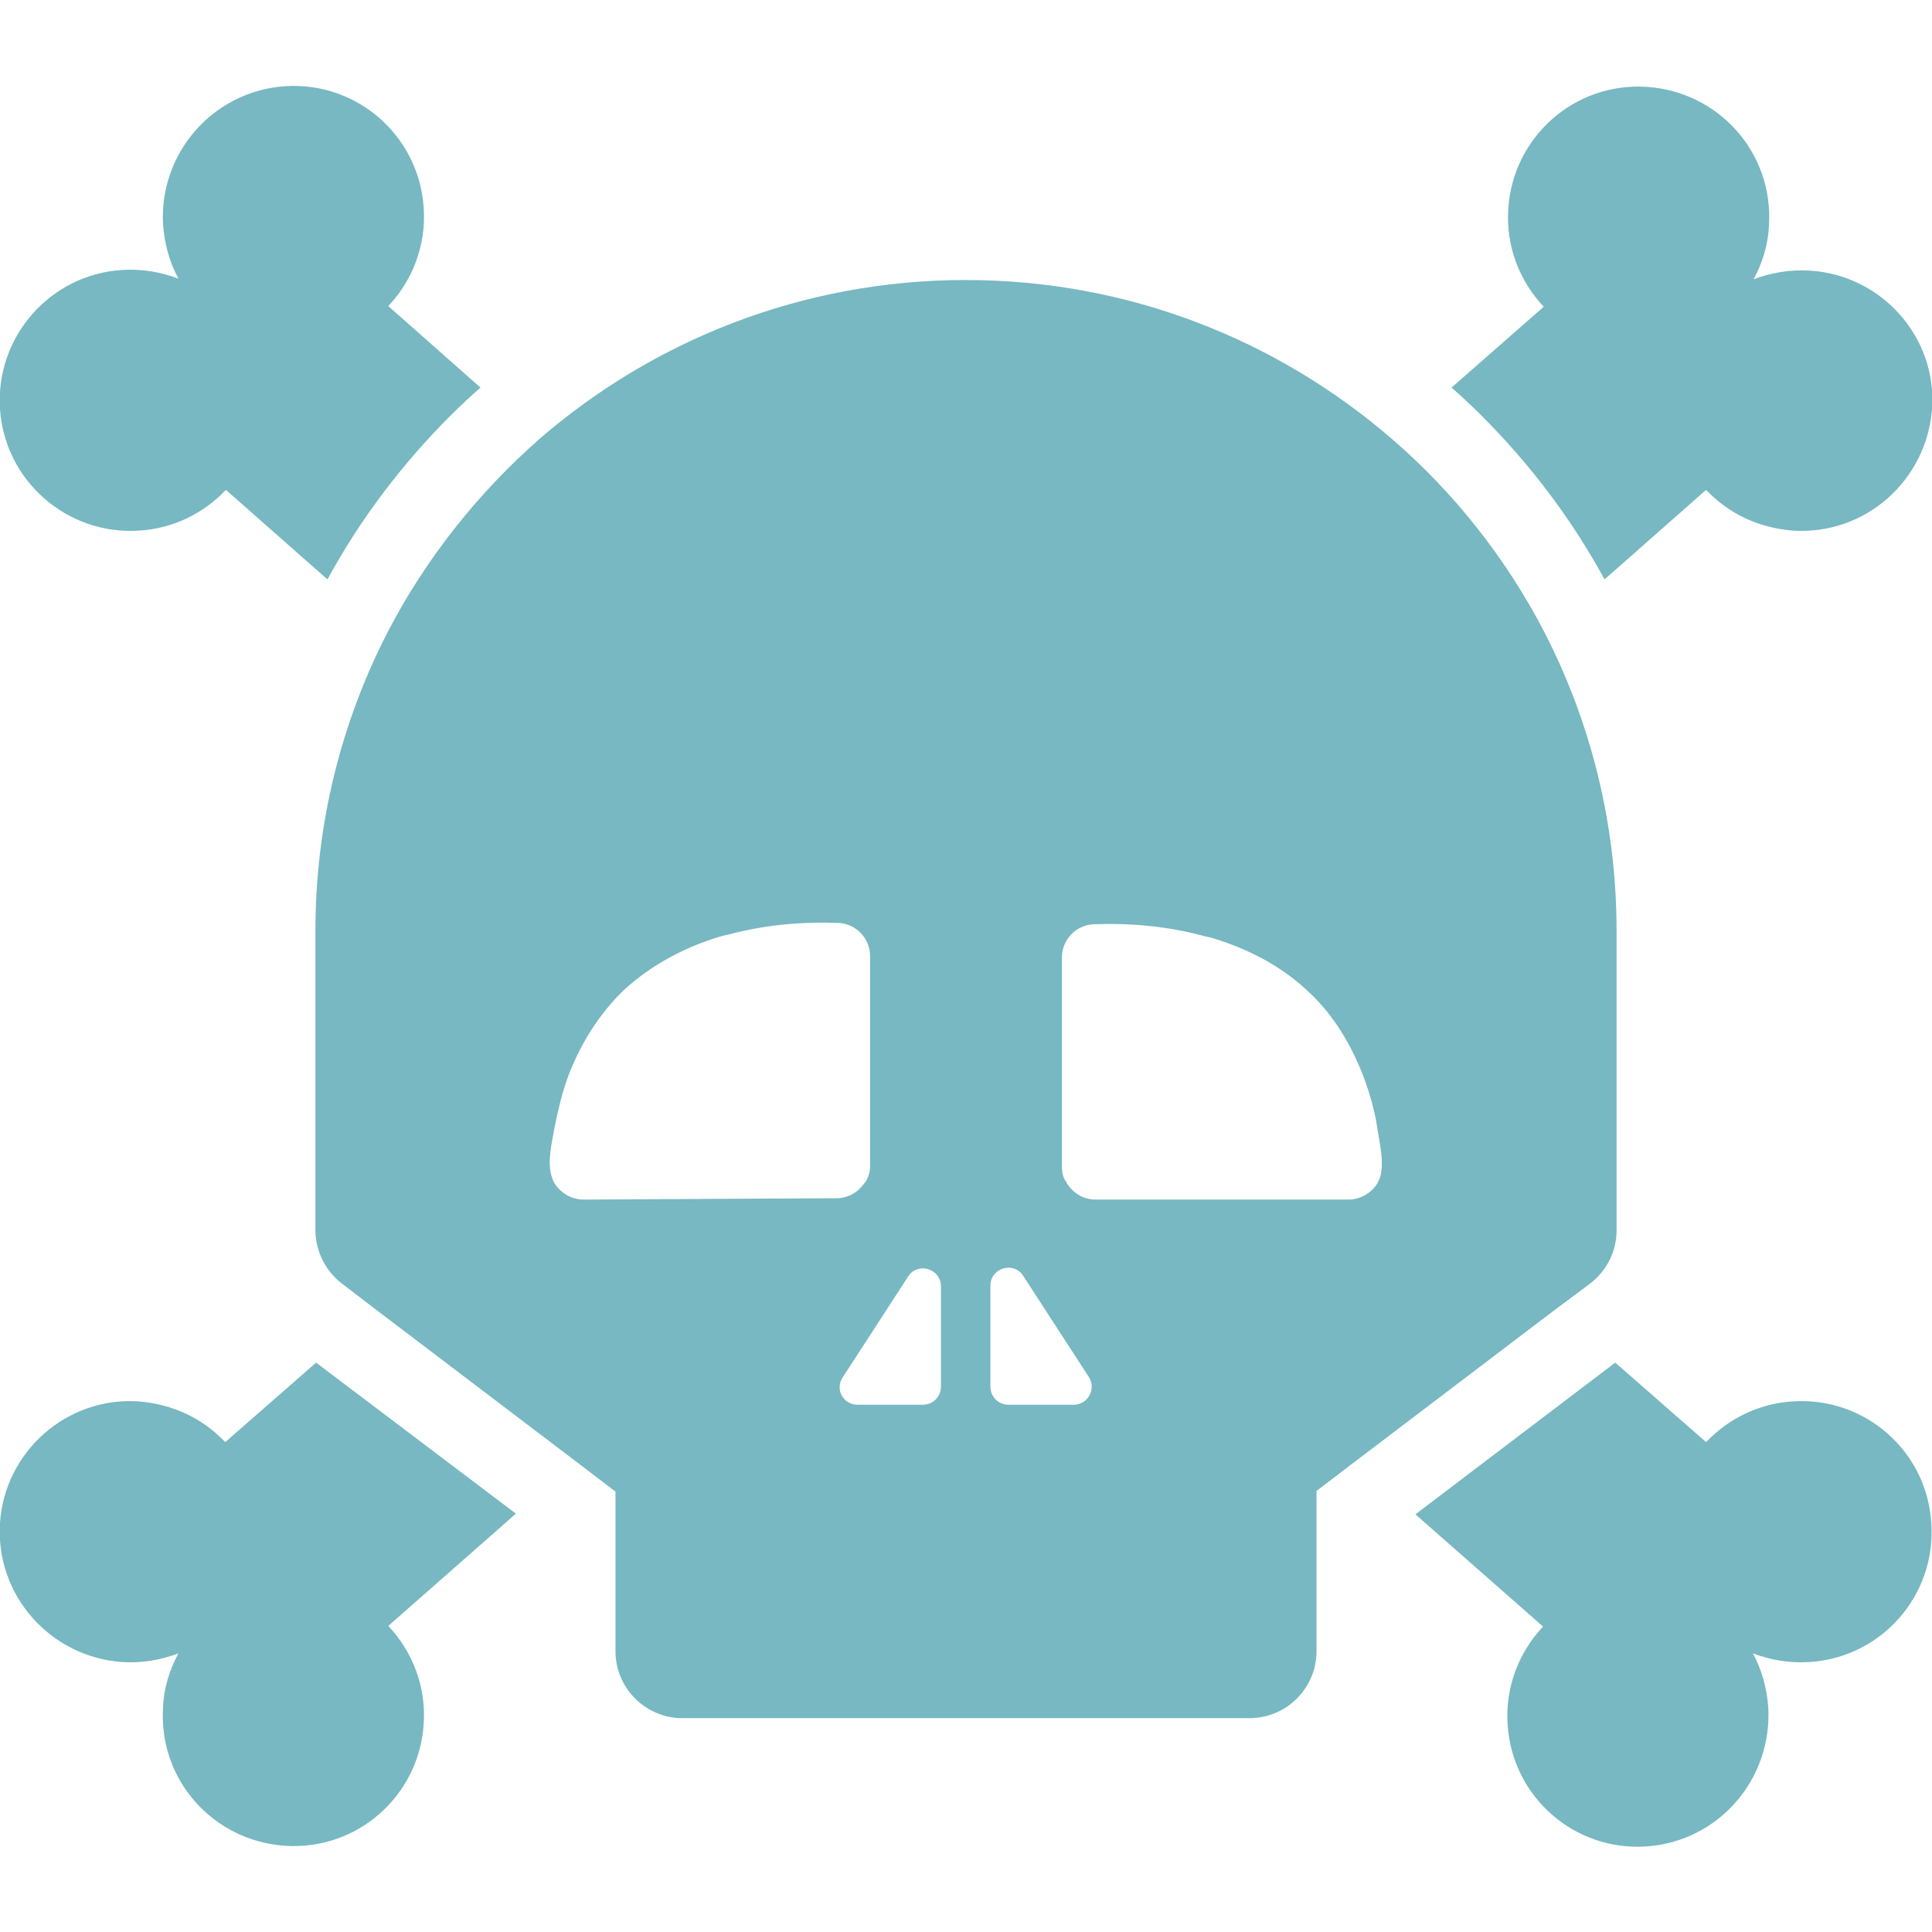
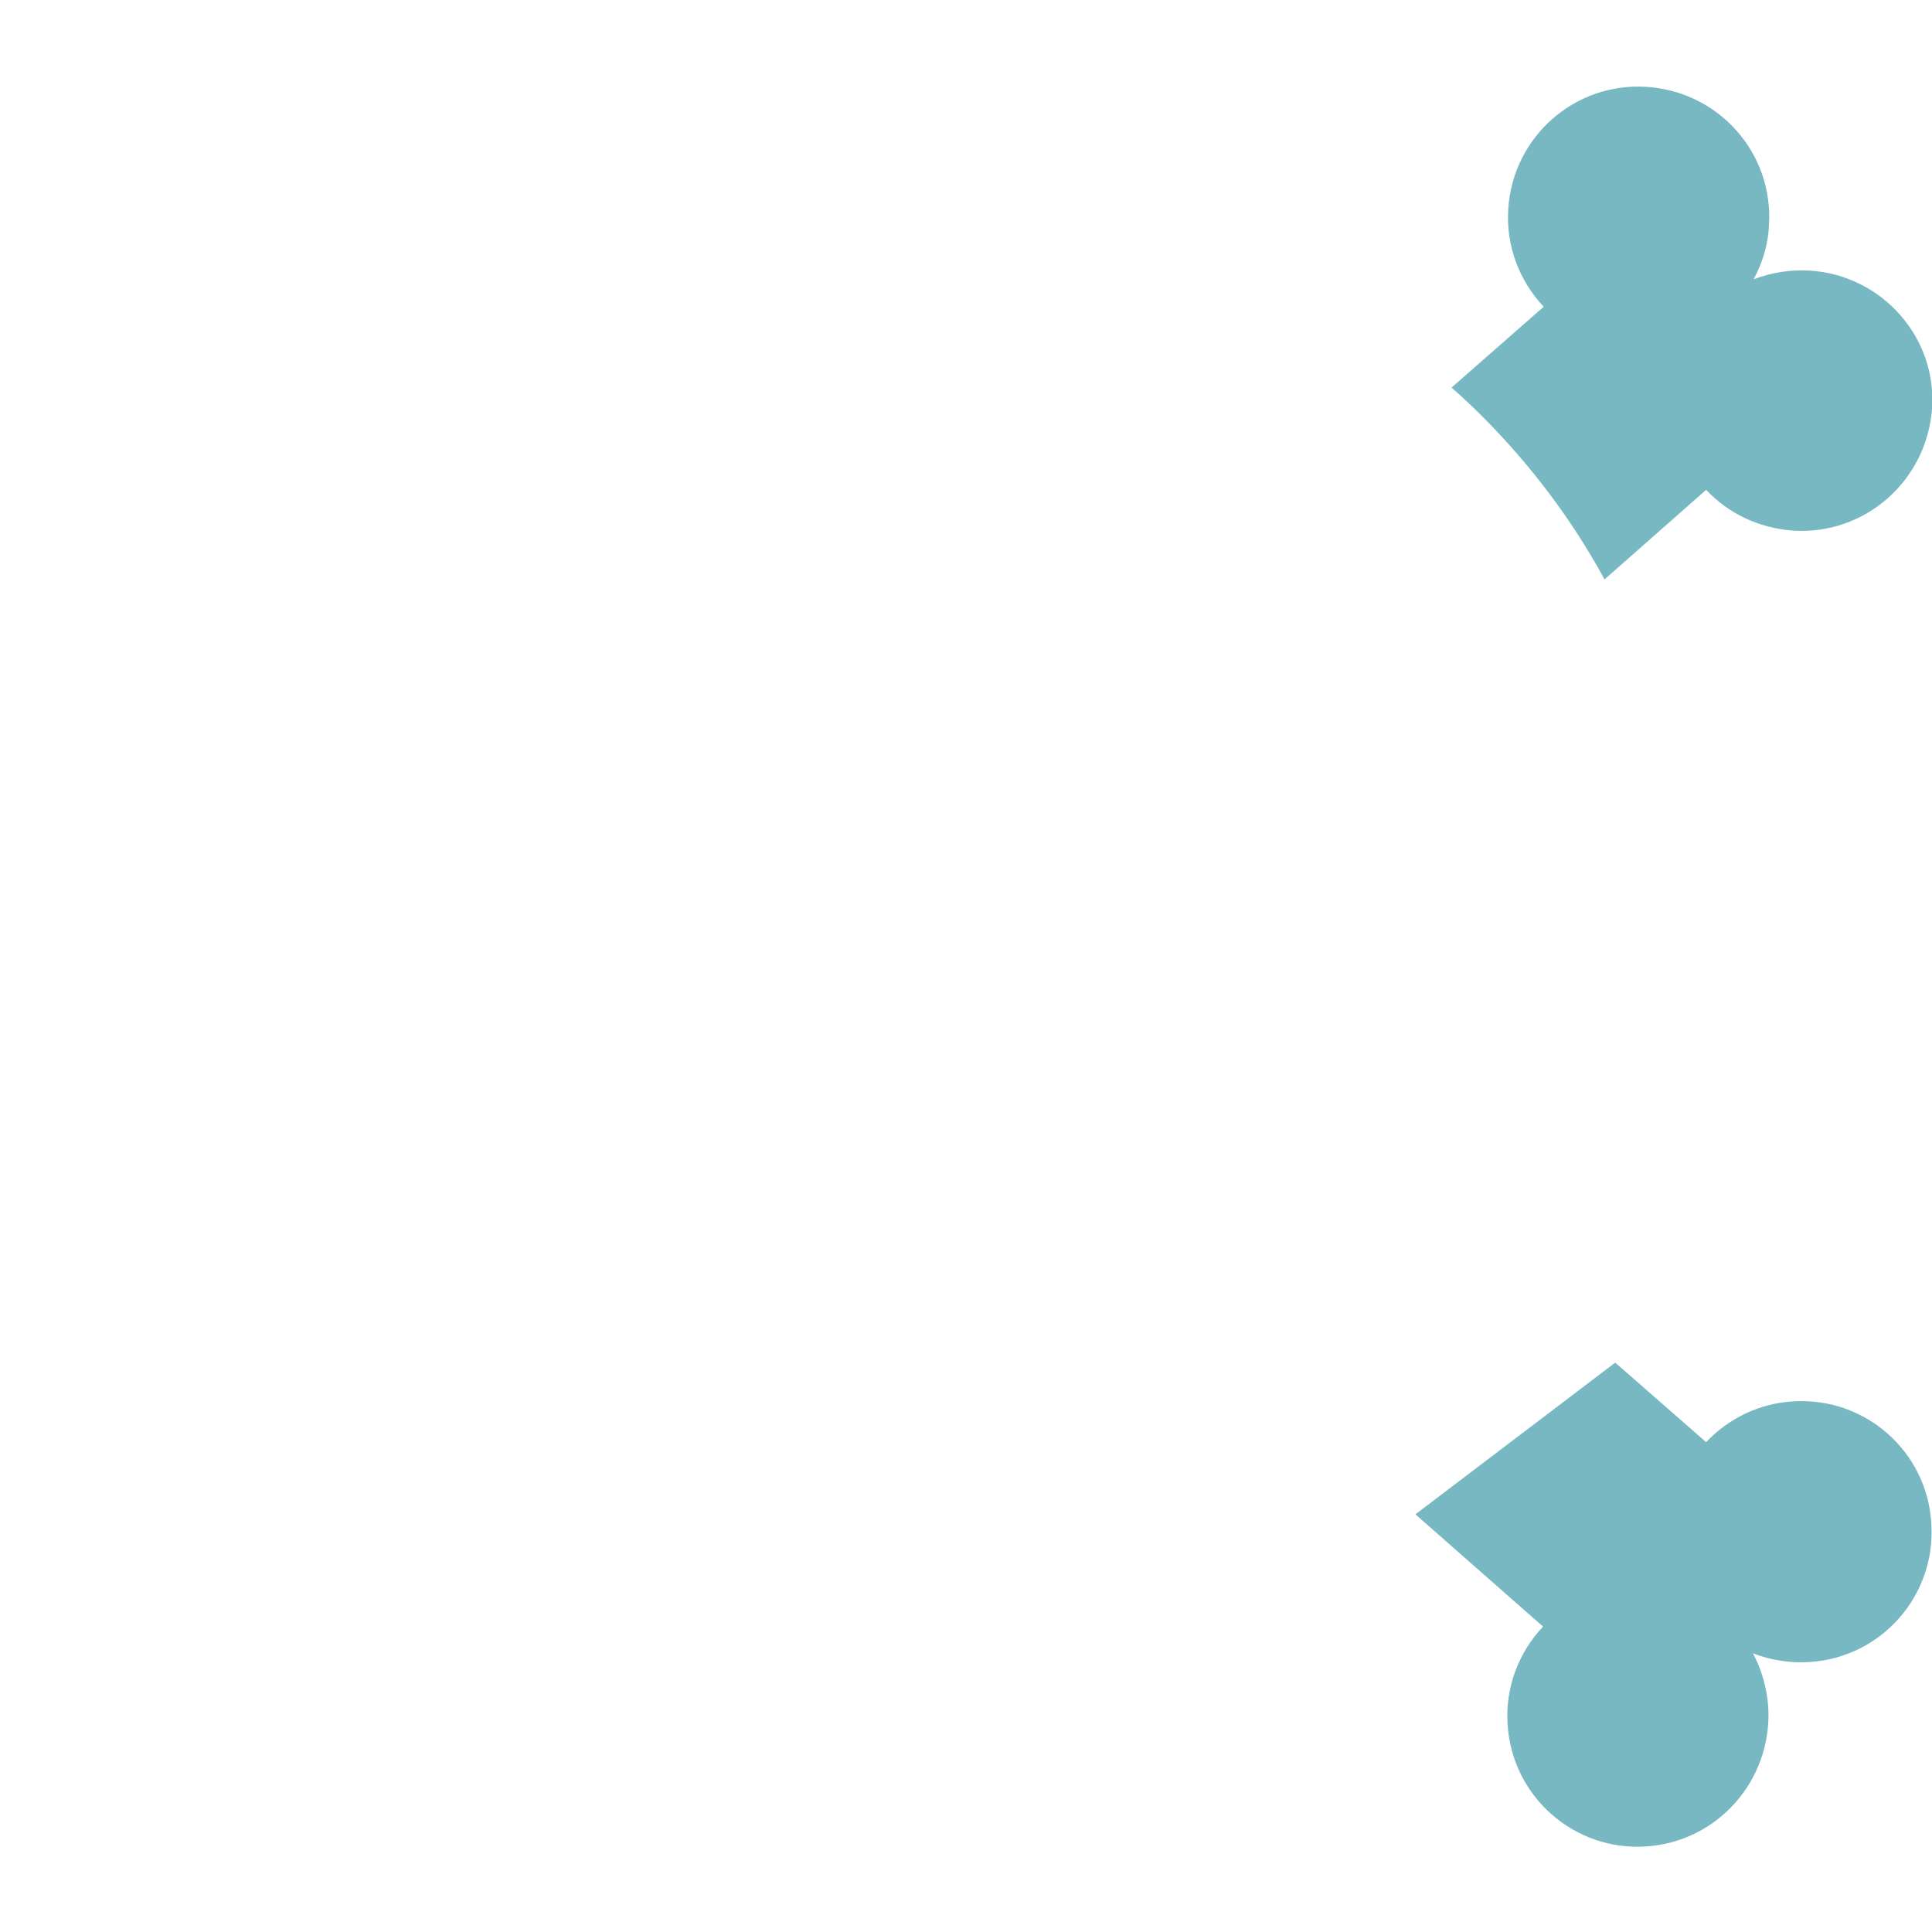
<svg xmlns="http://www.w3.org/2000/svg" version="1.1" id="Capa_1" x="0px" y="0px" viewBox="0 0 289.1 289.1" enable-background="new 0 0 289.1 289.1" xml:space="preserve">
  <g>
    <g>
      <path fill="#77B8C2" d="M268.3,209.7c-5.1,0.3-9.7,2.6-13,6.1l-13.6-11.9l-29.9,22.7l19.1,16.8c-3.6,3.8-5.7,9.1-5.3,14.7    c0.7,10.8,10,18.9,20.7,18.2c10.8-0.7,18.9-10,18.3-20.8c-0.2-2.9-1-5.7-2.3-8.1c2.6,1,5.5,1.5,8.5,1.3    c10.8-0.7,18.9-10,18.2-20.7C288.4,217.2,279.1,209,268.3,209.7z" />
      <path fill="#77B8C2" d="M221.7,62.2c7.3,7.3,13.5,15.5,18.4,24.5l15.2-13.4c3.3,3.5,7.8,5.7,13,6.1c10.8,0.7,20-7.5,20.8-18.2    s-7.5-20-18.2-20.7c-3-0.2-5.9,0.3-8.5,1.3c1.3-2.4,2.2-5.2,2.3-8.1c0.7-10.8-7.5-20-18.3-20.7c-10.8-0.7-20,7.5-20.7,18.2    c-0.4,5.6,1.7,10.9,5.3,14.7L217.2,58C218.7,59.3,220.2,60.7,221.7,62.2z" />
-       <path fill="#77B8C2" d="M237.9,192.1c2.5-1.9,4-4.8,4-8v-44.8c0-16.1-3.9-31.3-10.8-44.7c-5.7-11-13.5-20.9-22.8-28.9    c-17.1-14.8-39.4-23.8-63.8-23.8s-46.7,9-63.8,23.8c-9.2,8.1-17,17.9-22.7,28.9c-6.9,13.4-10.8,28.6-10.8,44.7v44.8    c0,3.1,1.5,6.1,4,8l5.1,3.9l29.9,22.7l5.9,4.5v23.9c0,5.5,4.5,10,10,10h42.4H187c5.5,0,10-4.5,10-10v-24l5.9-4.5l29.9-22.7    L237.9,192.1z M87.3,179.5c-1.8,0-3.4-1-4.3-2.4c-0.2-0.3-0.3-0.6-0.4-0.9c-0.8-2.2,0-5.3,0.4-7.6c0.5-2.5,1.1-5,2-7.5    c1.8-4.8,4.6-9.3,8.3-12.9c4.1-3.8,9.2-6.5,14.6-8.1c0.4-0.1,0.8-0.2,1.3-0.3c5.2-1.4,10.8-1.9,16.2-1.7c2.7,0.1,4.8,2.3,4.8,5v15    v16.3c0,0.7-0.1,1.3-0.4,1.9c-0.1,0.3-0.3,0.6-0.5,0.8c-0.9,1.3-2.4,2.2-4.1,2.2L87.3,179.5L87.3,179.5z M140.8,207.5    c0,1.5-1.2,2.7-2.7,2.7h-9.8c-2.1,0-3.4-2.3-2.2-4.1l9.8-15.1c1.4-2.2,4.9-1.2,4.9,1.5V207.5z M160.7,210.2h-9.8    c-1.5,0-2.7-1.2-2.7-2.7v-15.1c0-2.7,3.5-3.7,4.9-1.5l9.8,15.1C164.1,207.8,162.8,210.2,160.7,210.2z M206.5,176.2    c-0.1,0.3-0.3,0.6-0.4,0.9c-0.9,1.4-2.5,2.4-4.3,2.4h-37.9c-1.7,0-3.2-0.9-4.1-2.2c-0.2-0.3-0.3-0.6-0.5-0.8    c-0.3-0.6-0.4-1.3-0.4-1.9v-16.3v-15c0-2.7,2.1-4.9,4.8-5c5.4-0.2,11,0.3,16.2,1.7c0.4,0.1,0.8,0.2,1.3,0.3    c5.4,1.6,10.5,4.2,14.6,8.1c3.8,3.5,6.5,8.1,8.3,12.9c0.9,2.4,1.6,4.9,2,7.5C206.4,170.9,207.2,174,206.5,176.2z" />
-       <path fill="#77B8C2" d="M47.3,203.9l-13.6,11.9c-3.3-3.5-7.8-5.7-13-6.1C10,209,0.7,217.2,0,227.9c-0.7,10.8,7.5,20,18.2,20.8    c3,0.2,5.9-0.3,8.5-1.3c-1.3,2.4-2.2,5.2-2.3,8.1c-0.7,10.8,7.5,20,18.3,20.7c10.8,0.7,20-7.5,20.7-18.2    c0.4-5.6-1.7-10.9-5.3-14.7l19.1-16.8L47.3,203.9z" />
-       <path fill="#77B8C2" d="M20.8,79.4c5.1-0.3,9.7-2.6,13-6.1L49,86.7c4.9-9,11.1-17.2,18.4-24.5c1.5-1.5,3-2.9,4.5-4.2L58.1,45.8    c3.6-3.8,5.7-9.1,5.3-14.7c-0.7-10.8-10-18.9-20.7-18.2c-10.8,0.7-18.9,10-18.3,20.7c0.2,2.9,1,5.7,2.3,8.1    c-2.6-1-5.5-1.5-8.5-1.3C7.5,41.1-0.7,50.4,0,61.2C0.7,71.9,10,80.1,20.8,79.4z" />
    </g>
  </g>
</svg>